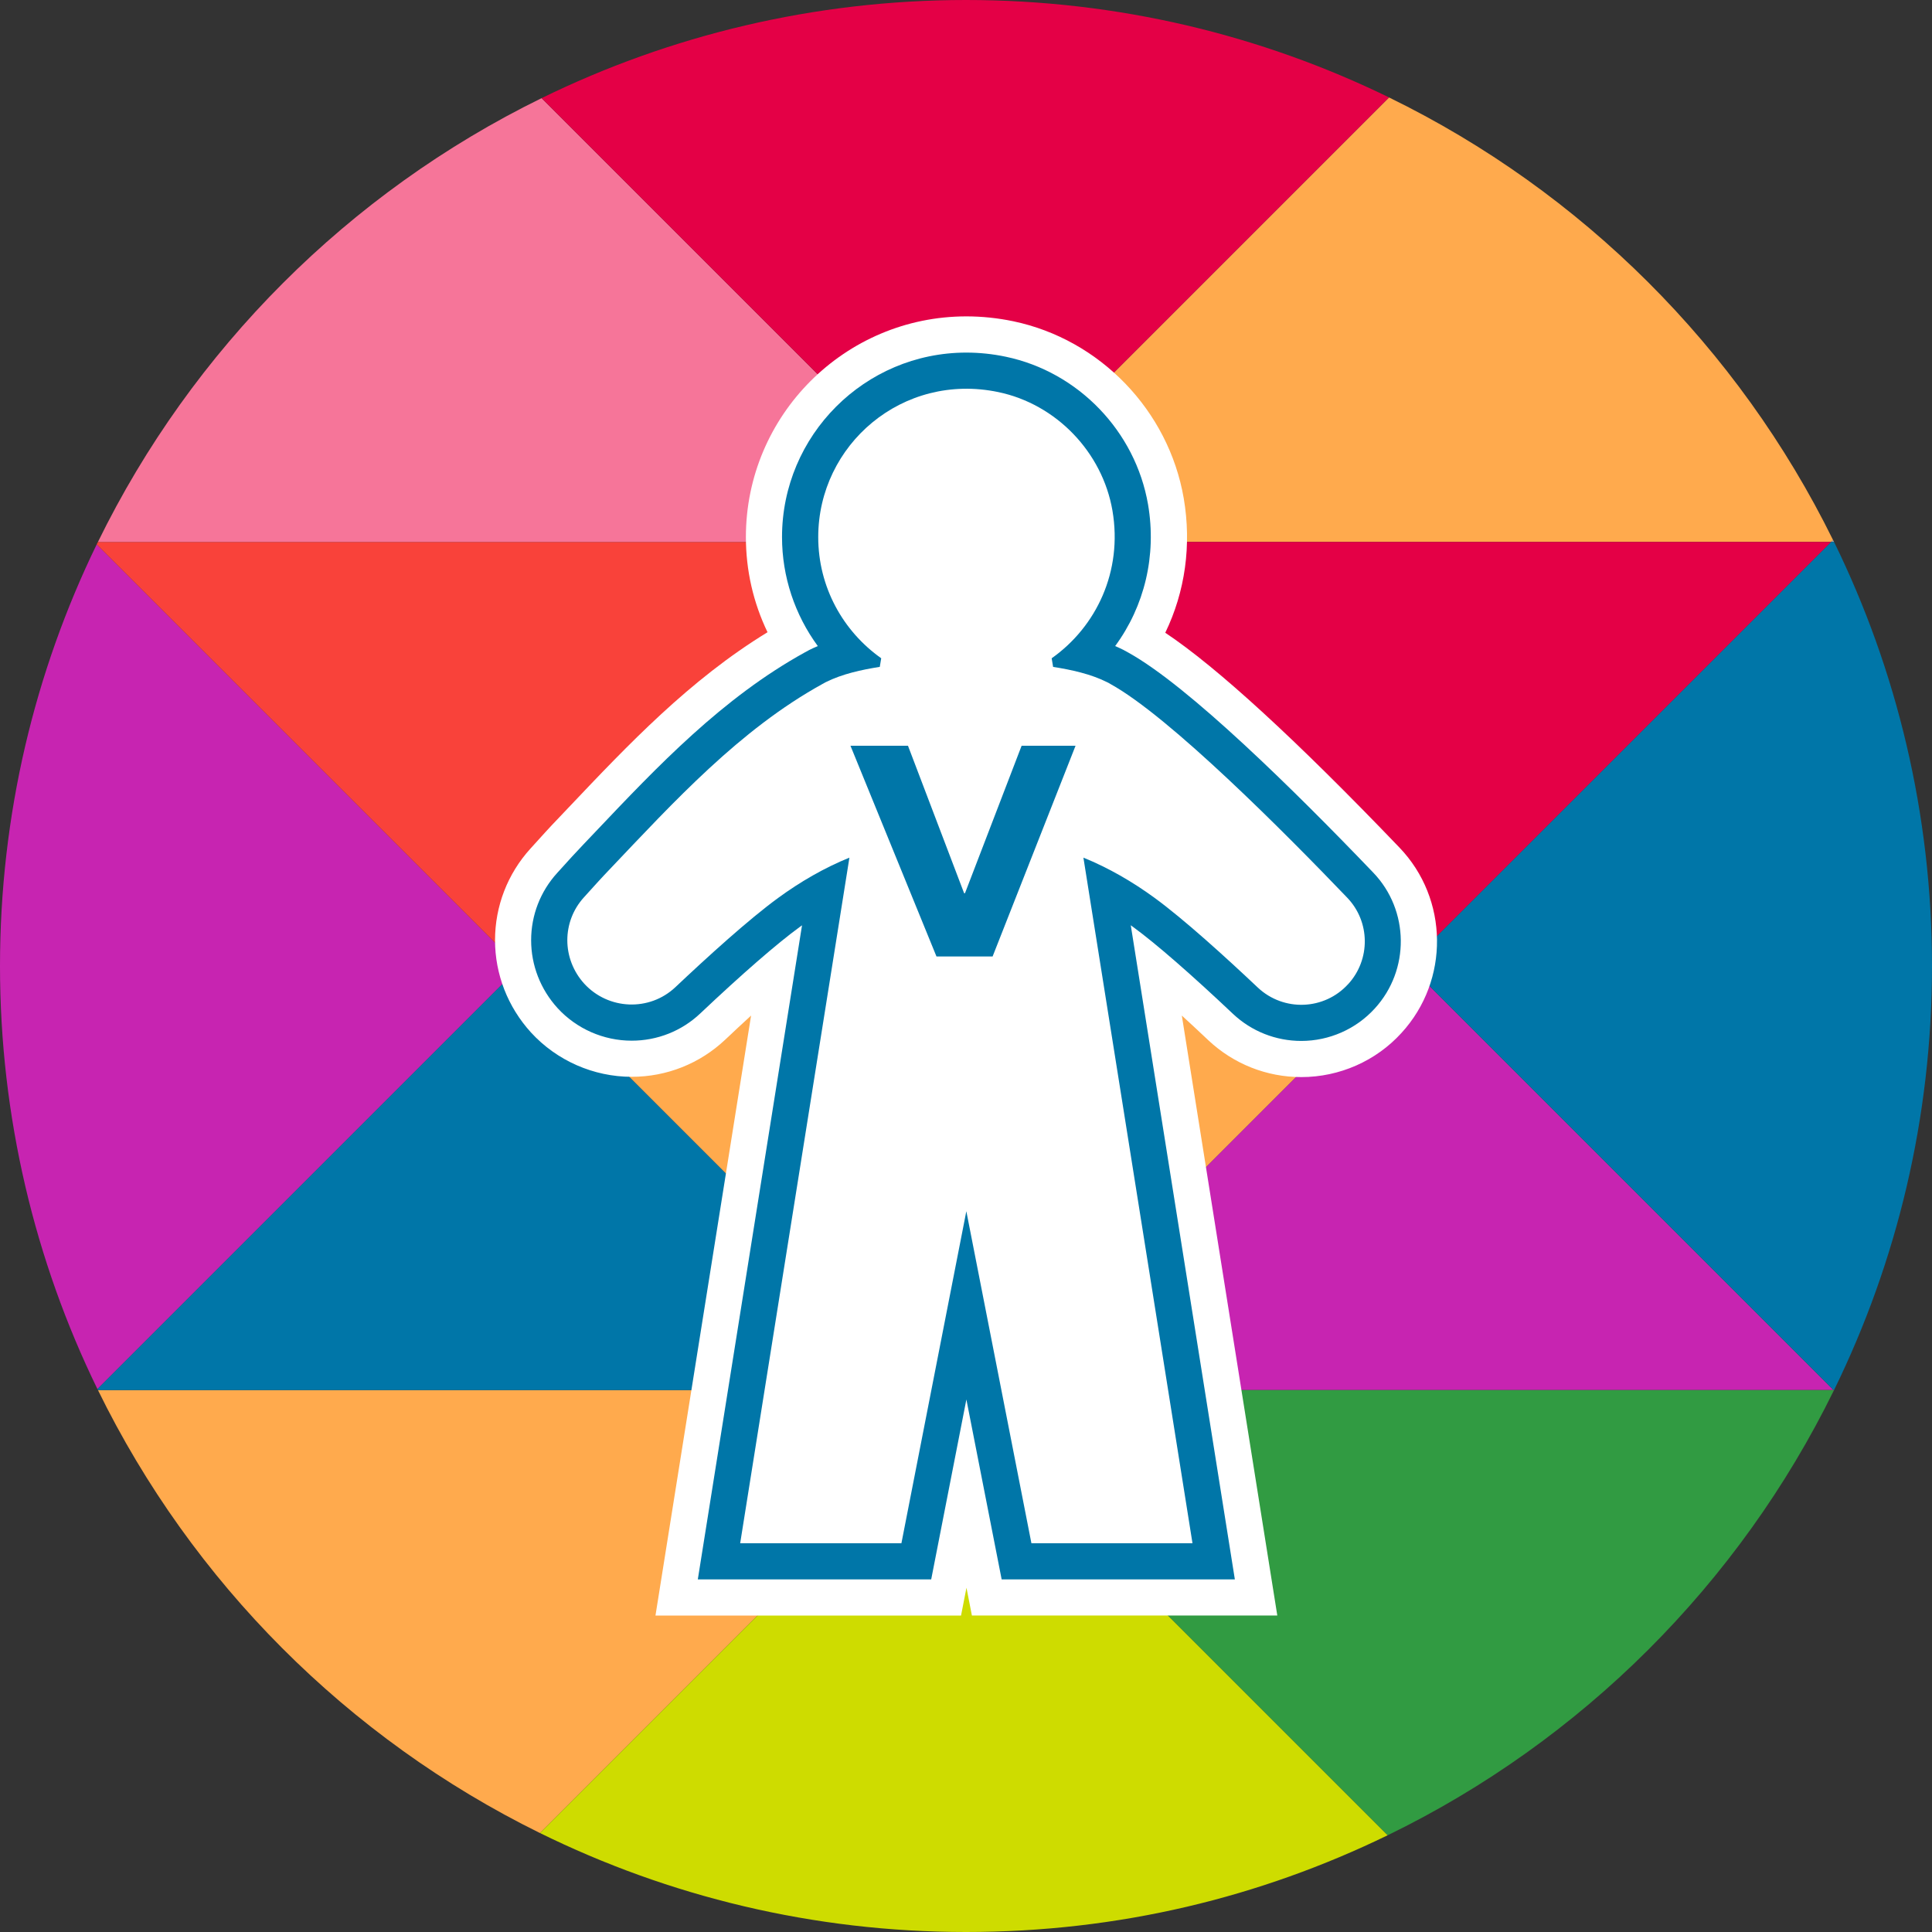
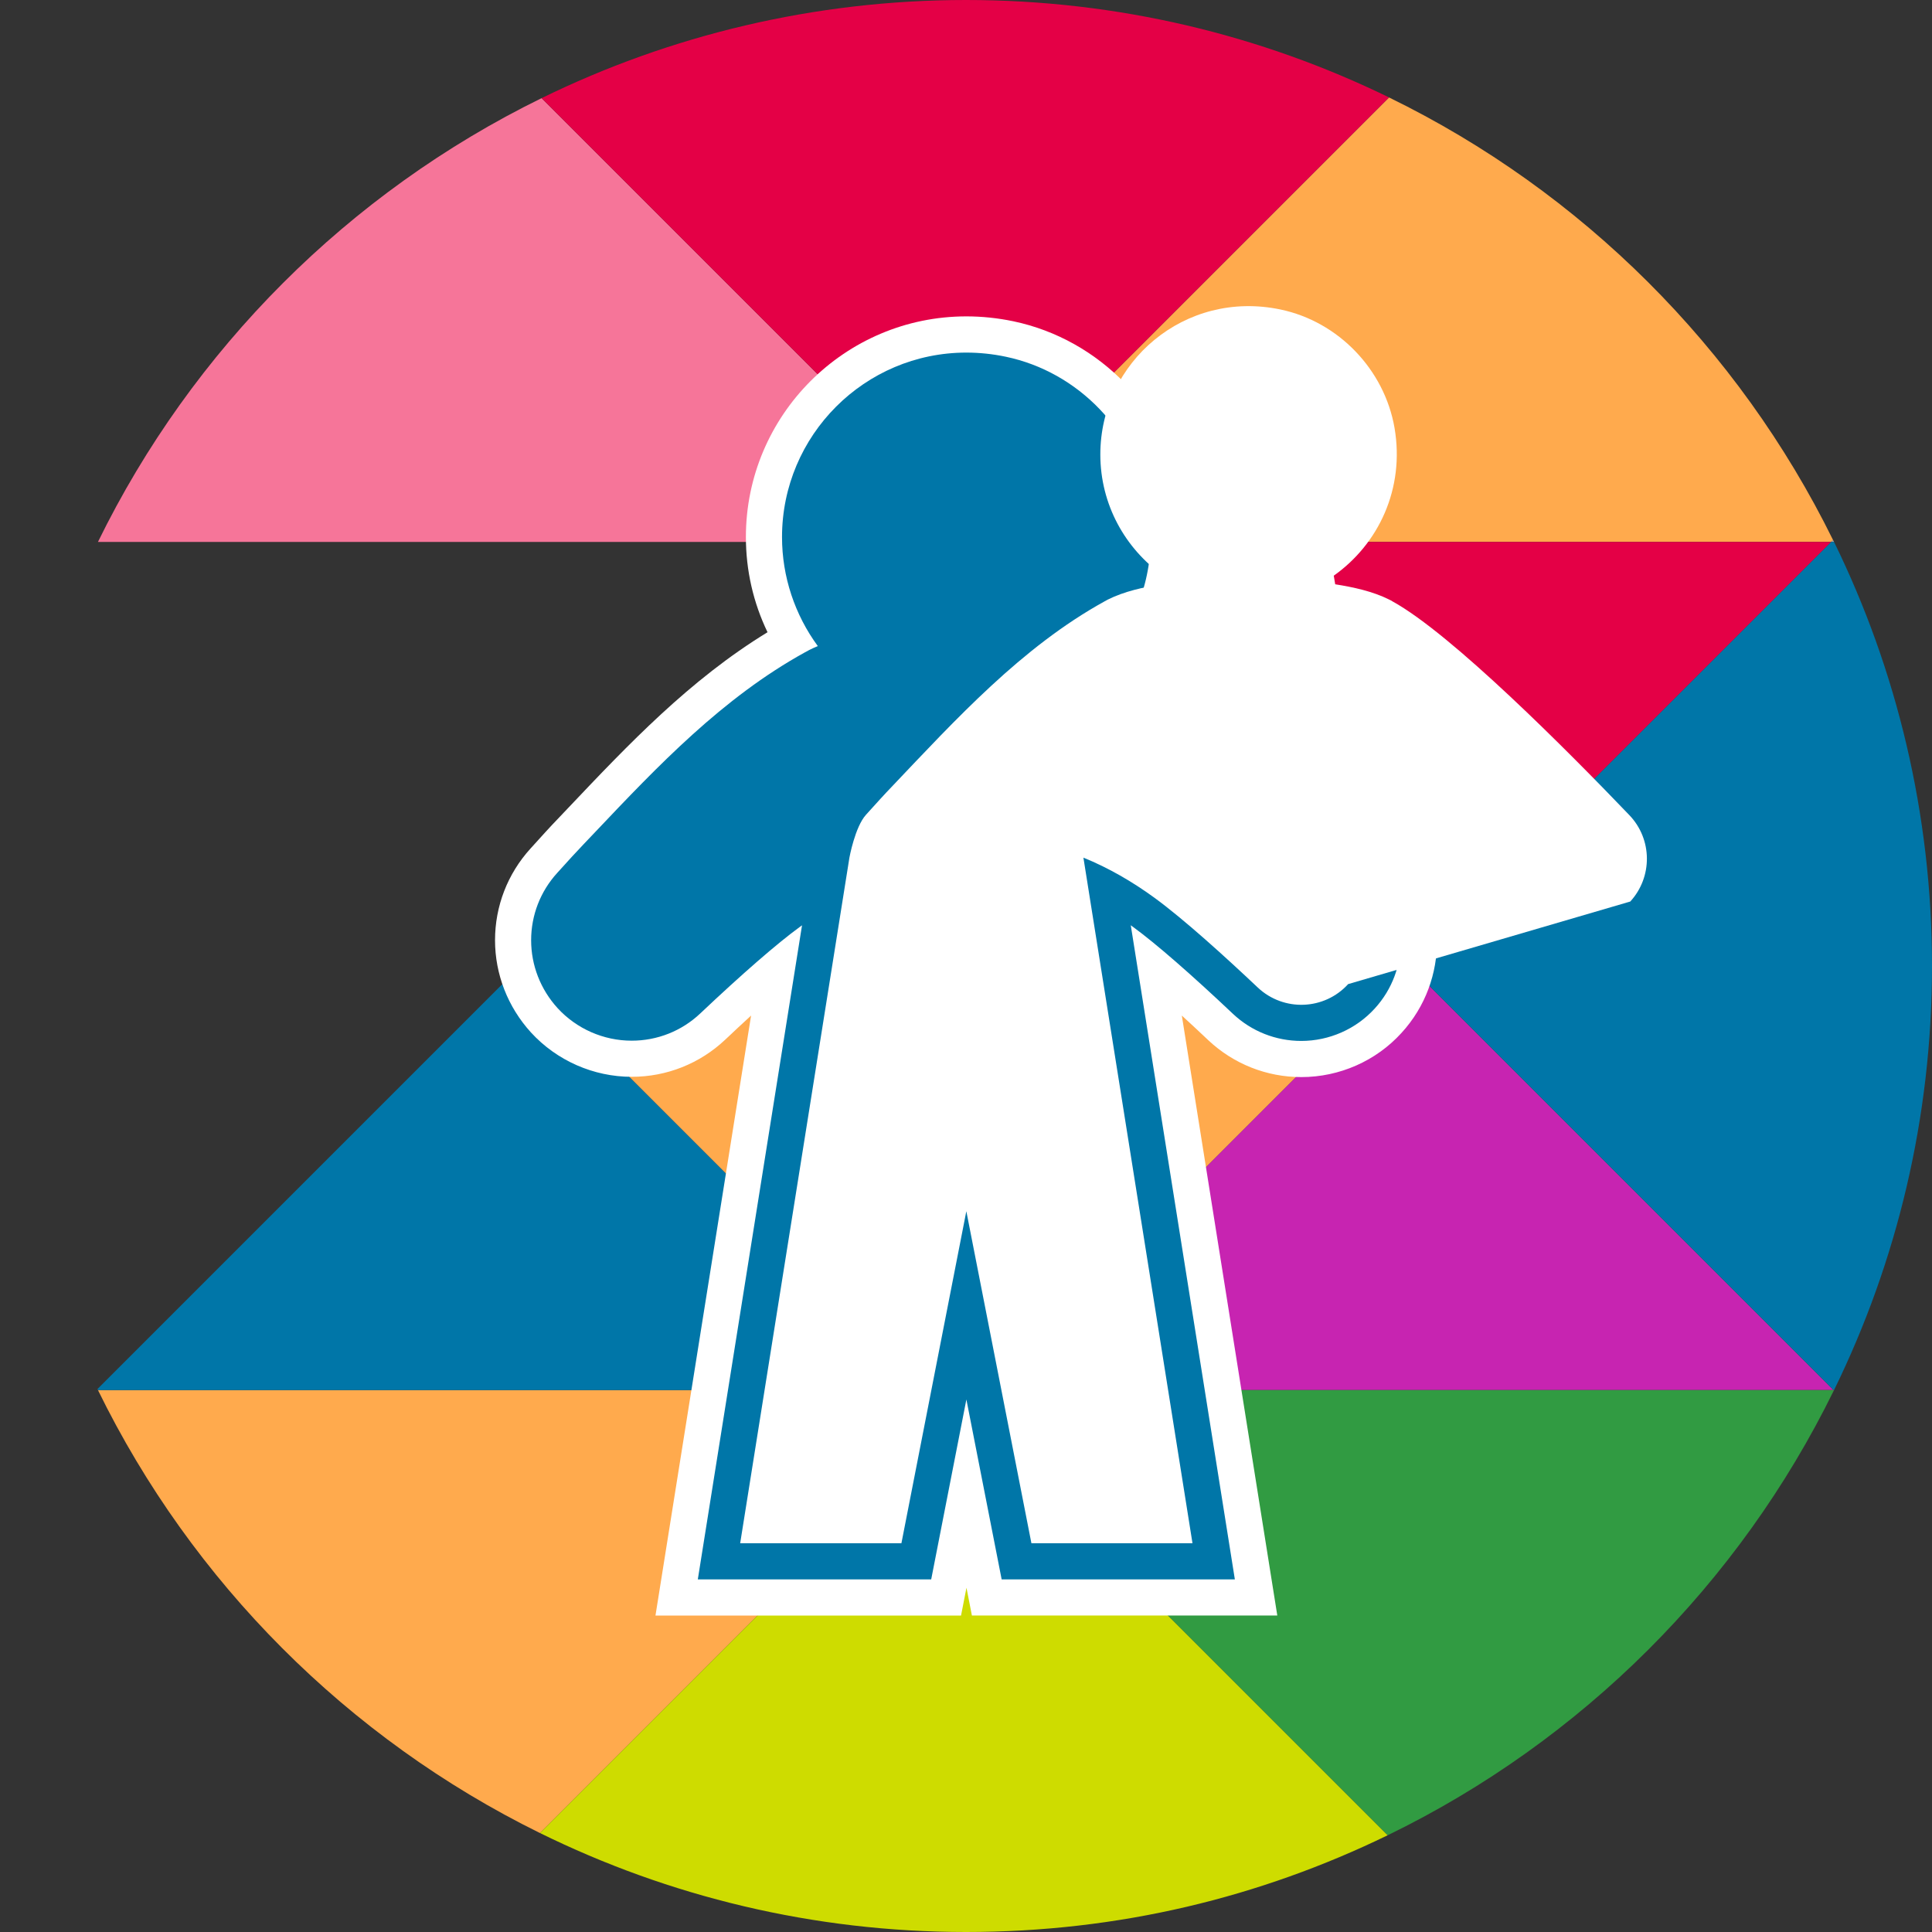
<svg xmlns="http://www.w3.org/2000/svg" id="Capa_2" viewBox="0 0 700 700">
  <rect x="0" y="0" width="700" height="700" fill="#333333" stroke="none" />
  <defs>
    <style>.cls-1{fill:#c724b1;}.cls-2{fill:#319b42;}.cls-3{fill:#0076a8;}.cls-4{fill:#aaa;}.cls-5{fill:#f67599;}.cls-6{fill:#fff;}.cls-7{fill:#ffaa4d;}.cls-8{fill:#f9423a;}.cls-9{fill:#e40046;}.cls-10{fill:#cedc00;}</style>
  </defs>
  <g id="Capa_1-2">
    <polygon class="cls-1" points="356.13 503.65 664.32 503.65 510.22 349.55 356.13 503.65" />
    <path class="cls-7" d="M357.02,196.35h306.41l.71-.71c-34.3-69.67-91.06-126.27-160.86-160.33l-153.65,153.65,7.39,7.4Z" />
    <path class="cls-4" d="M664.51,196.35c-.12-.24-.25-.47-.37-.71l-.71.71h1.08Z" />
    <path class="cls-3" d="M510.22,349.55l154.1,154.1h.19c22.71-46.39,35.49-98.52,35.49-153.65s-12.79-107.26-35.49-153.65h-1.08l-153.2,153.2Z" />
-     <polygon class="cls-4" points="349.63 188.95 342.23 196.35 357.02 196.35 349.63 188.95" />
    <polygon class="cls-9" points="663.43 196.35 357.02 196.35 510.22 349.55 663.43 196.35" />
    <polygon class="cls-7" points="357.02 196.35 342.23 196.35 188.19 350.39 341.45 503.65 356.13 503.65 510.22 349.55 357.02 196.35" />
    <polygon class="cls-4" points="348.79 510.99 356.13 503.65 341.45 503.65 348.79 510.99" />
    <path class="cls-7" d="M341.45,503.65H35.49c34.08,69.63,90.6,126.25,160.14,160.49l153.15-153.15-7.34-7.34Z" />
    <path class="cls-2" d="M356.13,503.65l-7.34,7.34,153.97,153.97c70.24-34.13,127.33-91.07,161.68-161.19l-.12-.12h-308.2Z" />
    <path class="cls-10" d="M195.64,664.14c46.57,22.93,98.95,35.86,154.36,35.86s106.6-12.61,152.76-35.04l-153.97-153.97-153.15,153.15Z" />
    <path class="cls-4" d="M664.32,503.65l.12.12s.04-.08.06-.12h-.19Z" />
-     <path class="cls-1" d="M35.04,197.24C12.61,243.4,0,295.23,0,350s12.71,106.98,35.3,153.28l152.89-152.89L35.04,197.24Z" />
    <path class="cls-3" d="M188.19,350.39L35.3,503.28c.06.13.13.25.19.37h305.96l-153.26-153.26Z" />
-     <path class="cls-8" d="M342.23,196.35H35.49c-.15.3-.31.59-.46.89l153.15,153.15,154.04-154.04Z" />
    <path class="cls-5" d="M349.63,188.95L196.23,35.56C126.41,69.76,69.67,126.52,35.49,196.35h306.74l7.4-7.4Z" />
    <path class="cls-9" d="M503.28,35.3C456.98,12.71,404.98,0,350,0s-107.35,12.81-153.77,35.56l153.4,153.4L503.28,35.3Z" />
    <path class="cls-6" d="M352.14,585.35l-1.97-10.08-1.97,10.08h-110.71l34.64-217.39c-3,2.75-6.13,5.67-9.38,8.74-9.19,8.67-21.21,13.45-33.86,13.45-13.85,0-27.16-5.86-36.52-16.08-8.4-9.24-13.01-21.09-13.01-33.42s4.55-24.05,12.8-33.15c3.84-4.26,7.57-8.36,9.8-10.65l4.13-4.35c21.56-22.75,43.81-46.21,72-63.43-5.16-10.71-7.84-22.42-7.84-34.49,0-44.08,35.84-79.95,79.89-79.95,5.66,0,11.38.6,16.99,1.77,31.47,6.59,56.29,32.36,61.76,64.14,2.89,16.96.52,33.81-6.69,48.72,18.72,12.47,47.29,38.64,84.85,77.83,17.85,18.61,18.19,48.11.74,67.15-9.21,10.16-22.46,16.01-36.29,16.01-12.55,0-24.51-4.73-33.67-13.32-3.34-3.17-6.56-6.16-9.63-8.97l34.59,217.37h-110.63Z" />
    <path class="cls-3" d="M362.92,572.25l-12.78-65.19-12.75,65.19h-84.56l37.76-236.99c-.29.21-.58.42-.87.63-8.09,5.89-20.87,17-36,31.3-6.74,6.37-15.57,9.87-24.86,9.87-10.19,0-19.98-4.31-26.86-11.82-6.18-6.8-9.56-15.51-9.56-24.57s3.34-17.66,9.41-24.35c3.74-4.15,7.34-8.1,9.49-10.32l4.24-4.46c22.7-23.95,46.18-48.71,76.09-65.2.44-.25,1.04-.58,1.55-.84,1.02-.51,2.05-.98,3.08-1.42-8.31-11.33-12.96-25.13-12.96-39.48,0-36.86,29.96-66.85,66.78-66.85,4.75,0,9.56.5,14.3,1.5,26.25,5.5,46.97,27.01,51.54,53.53,3.17,18.56-1.31,36.88-11.92,51.3.99.43,1.98.88,2.96,1.37.63.32,1.29.68,1.88,1.03,21.82,12.13,60.23,50,88.68,79.69,13.09,13.64,13.33,35.27.54,49.23-6.77,7.45-16.49,11.75-26.63,11.75-9.2,0-17.98-3.47-24.7-9.77-15.23-14.4-28.07-25.58-36.2-31.5-.29-.21-.59-.43-.87-.64l37.71,237h-84.5Z" />
-     <path class="cls-6" d="M488.46,356.56c-8.61,9.48-23.34,10.05-32.71,1.27-11.56-10.92-26.75-24.73-37.44-32.53-7.92-5.78-16.64-10.86-25.77-14.56l39.52,248.41h-58.36l-23.58-120.3-23.52,120.3h-58.42l39.58-248.41c-9.13,3.7-17.86,8.78-25.77,14.56-10.63,7.74-25.71,21.44-37.27,32.36-9.42,8.9-24.33,8.26-33.05-1.27-4.04-4.45-6.12-10.11-6.12-15.72s2.02-11.15,6.01-15.54c3.64-4.04,7.11-7.86,9.19-10,23.34-24.56,47.27-50.79,77.26-67.32.4-.23.81-.46,1.16-.64,6.01-3,13-4.51,19.59-5.55l.52-3.12c-13.81-9.77-22.82-25.77-22.82-43.91,0-33.46,30.57-59.81,65.29-52.52,20.97,4.39,37.67,21.78,41.31,42.93,3.76,22.02-5.84,42.07-22.02,53.51l.52,3.12c6.59,1.04,13.58,2.54,19.59,5.55.35.17.81.4,1.16.64,21.44,11.79,63.5,54.14,85.81,77.43,8.38,8.73,8.49,22.42.35,31.32Z" />
-     <polygon class="cls-3" points="389.69 270.2 359.64 346.54 339.3 346.54 308.14 270.2 328.98 270.2 349.32 323.63 349.63 323.63 370.15 270.2 389.69 270.2" />
+     <path class="cls-6" d="M488.46,356.56c-8.61,9.48-23.34,10.05-32.71,1.27-11.56-10.92-26.75-24.73-37.44-32.53-7.92-5.78-16.64-10.86-25.77-14.56l39.52,248.41h-58.36l-23.58-120.3-23.52,120.3h-58.42l39.58-248.41s2.02-11.15,6.01-15.54c3.64-4.04,7.11-7.86,9.19-10,23.34-24.56,47.27-50.79,77.26-67.32.4-.23.81-.46,1.16-.64,6.01-3,13-4.51,19.59-5.55l.52-3.12c-13.81-9.77-22.82-25.77-22.82-43.91,0-33.46,30.57-59.81,65.29-52.52,20.97,4.39,37.67,21.78,41.31,42.93,3.76,22.02-5.84,42.07-22.02,53.51l.52,3.12c6.59,1.04,13.58,2.54,19.59,5.55.35.17.81.4,1.16.64,21.44,11.79,63.5,54.14,85.81,77.43,8.38,8.73,8.49,22.42.35,31.32Z" />
  </g>
</svg>